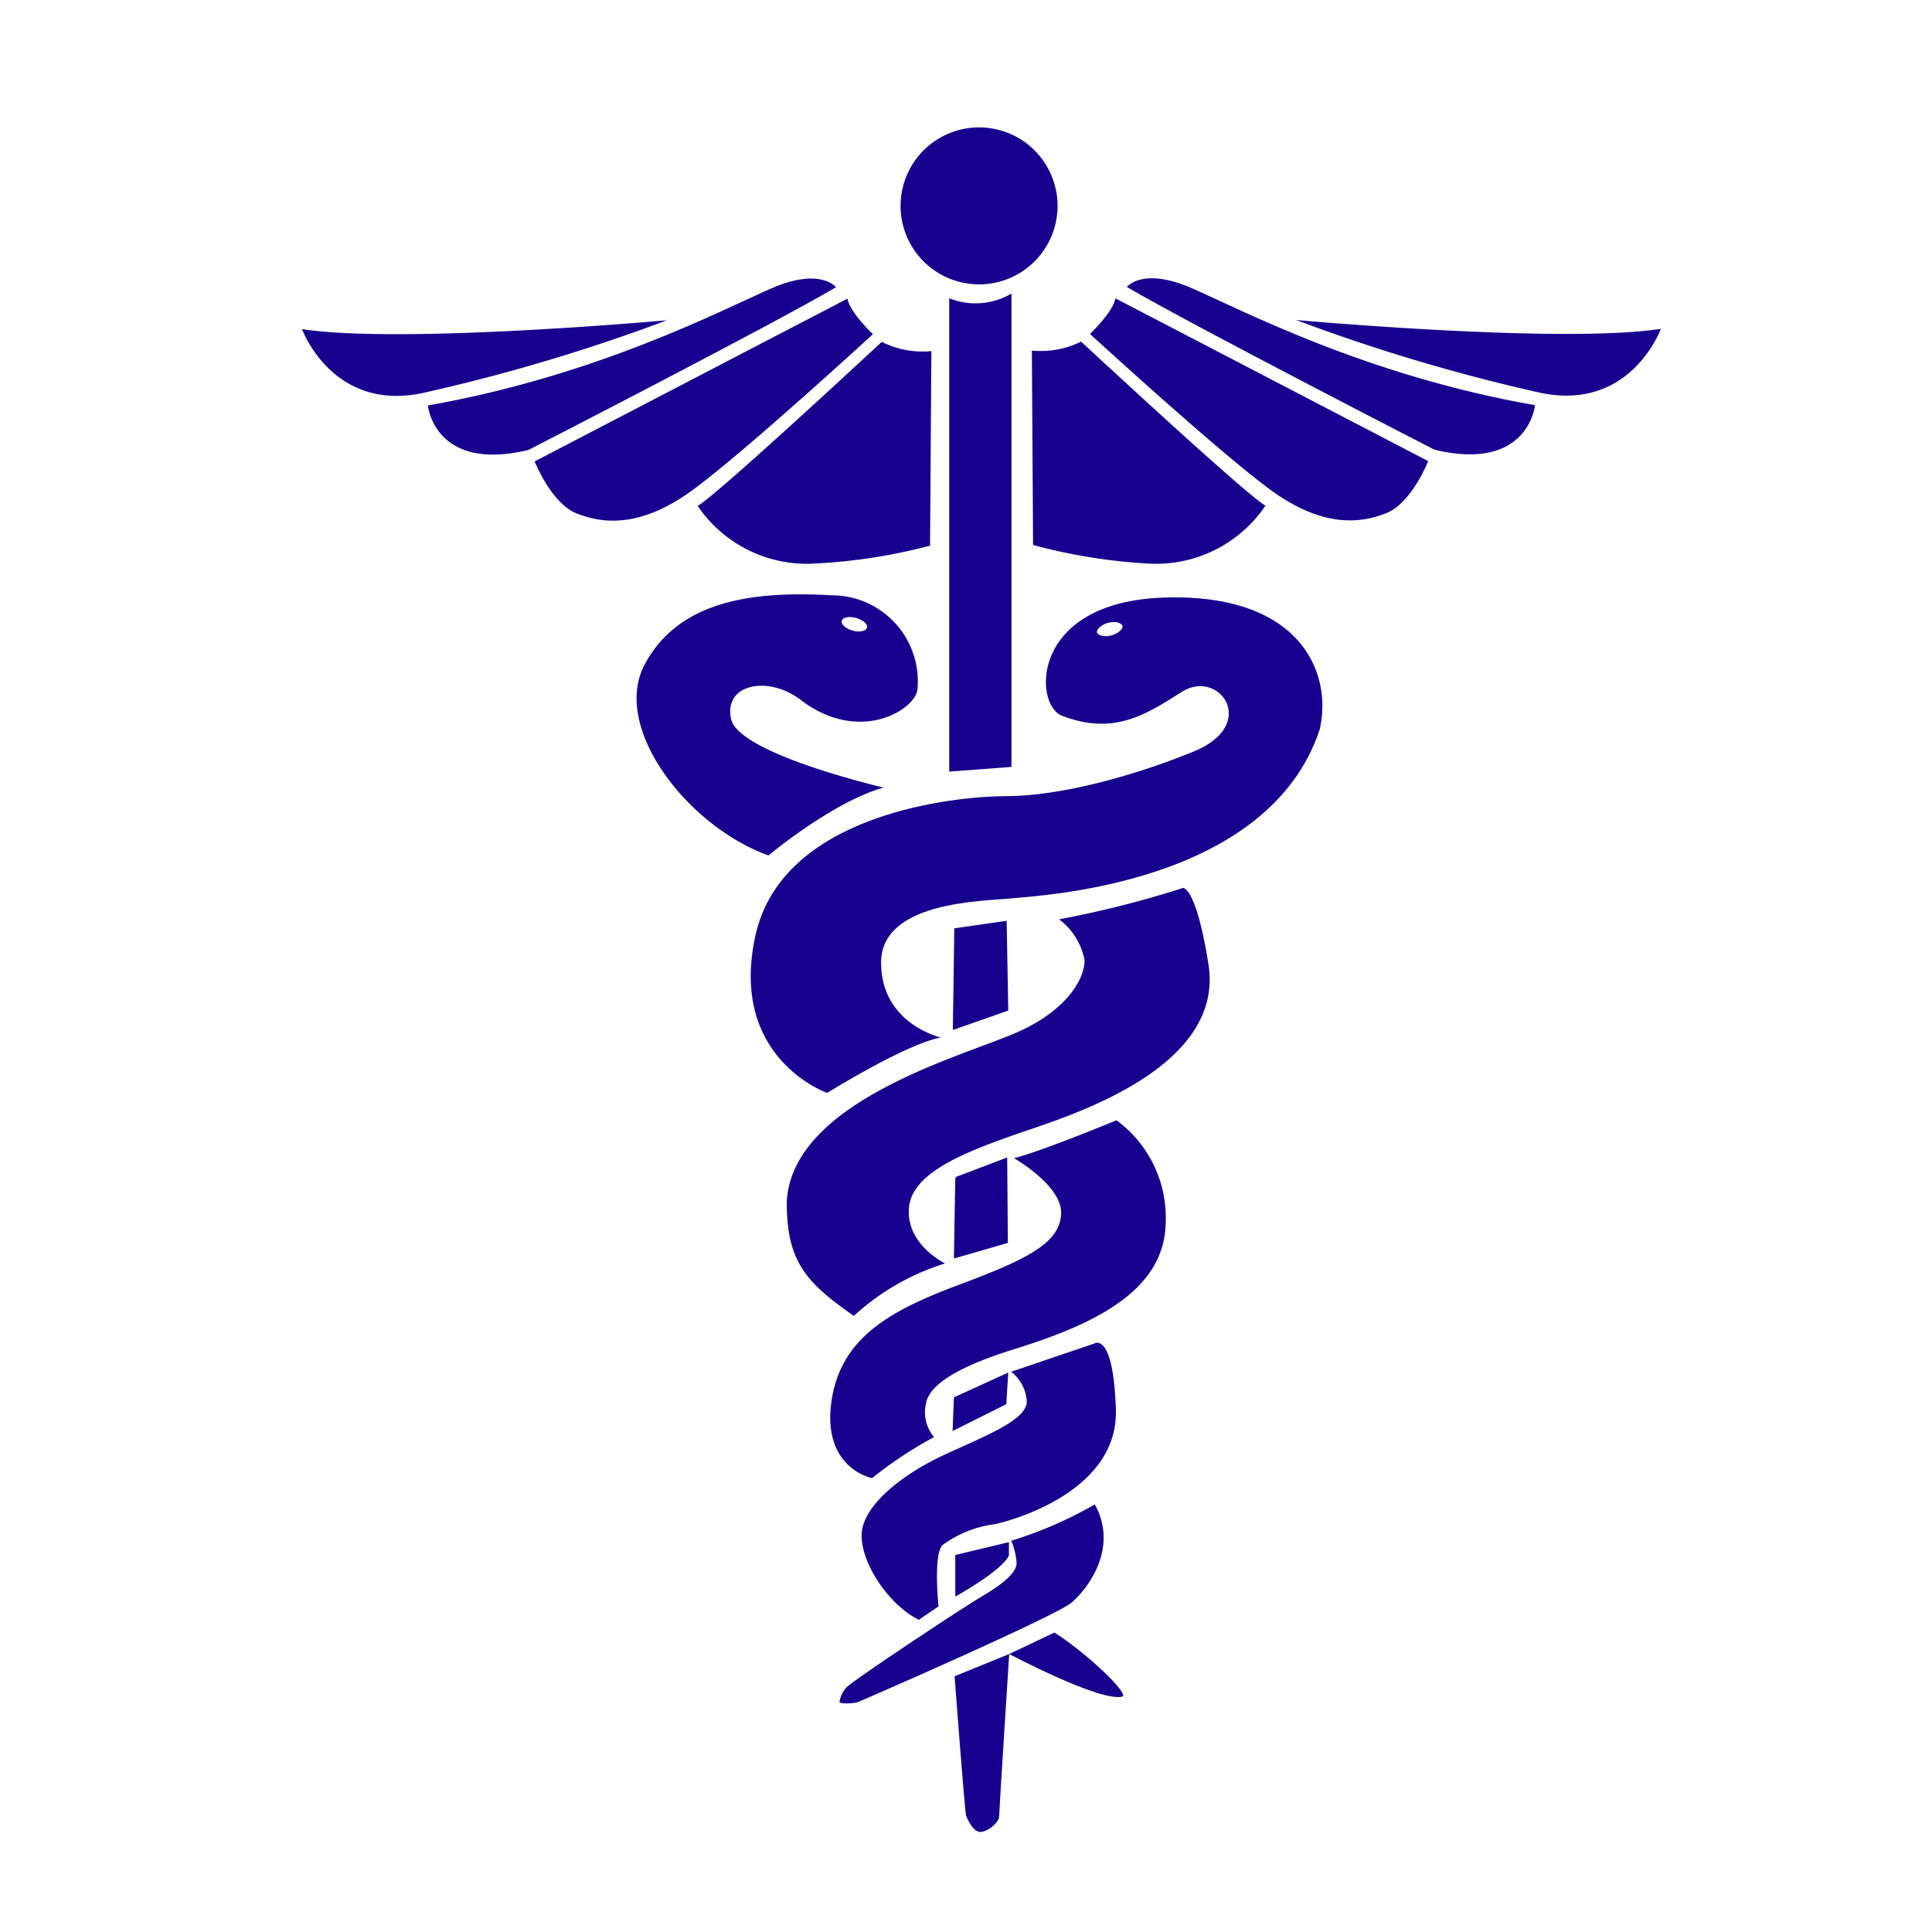
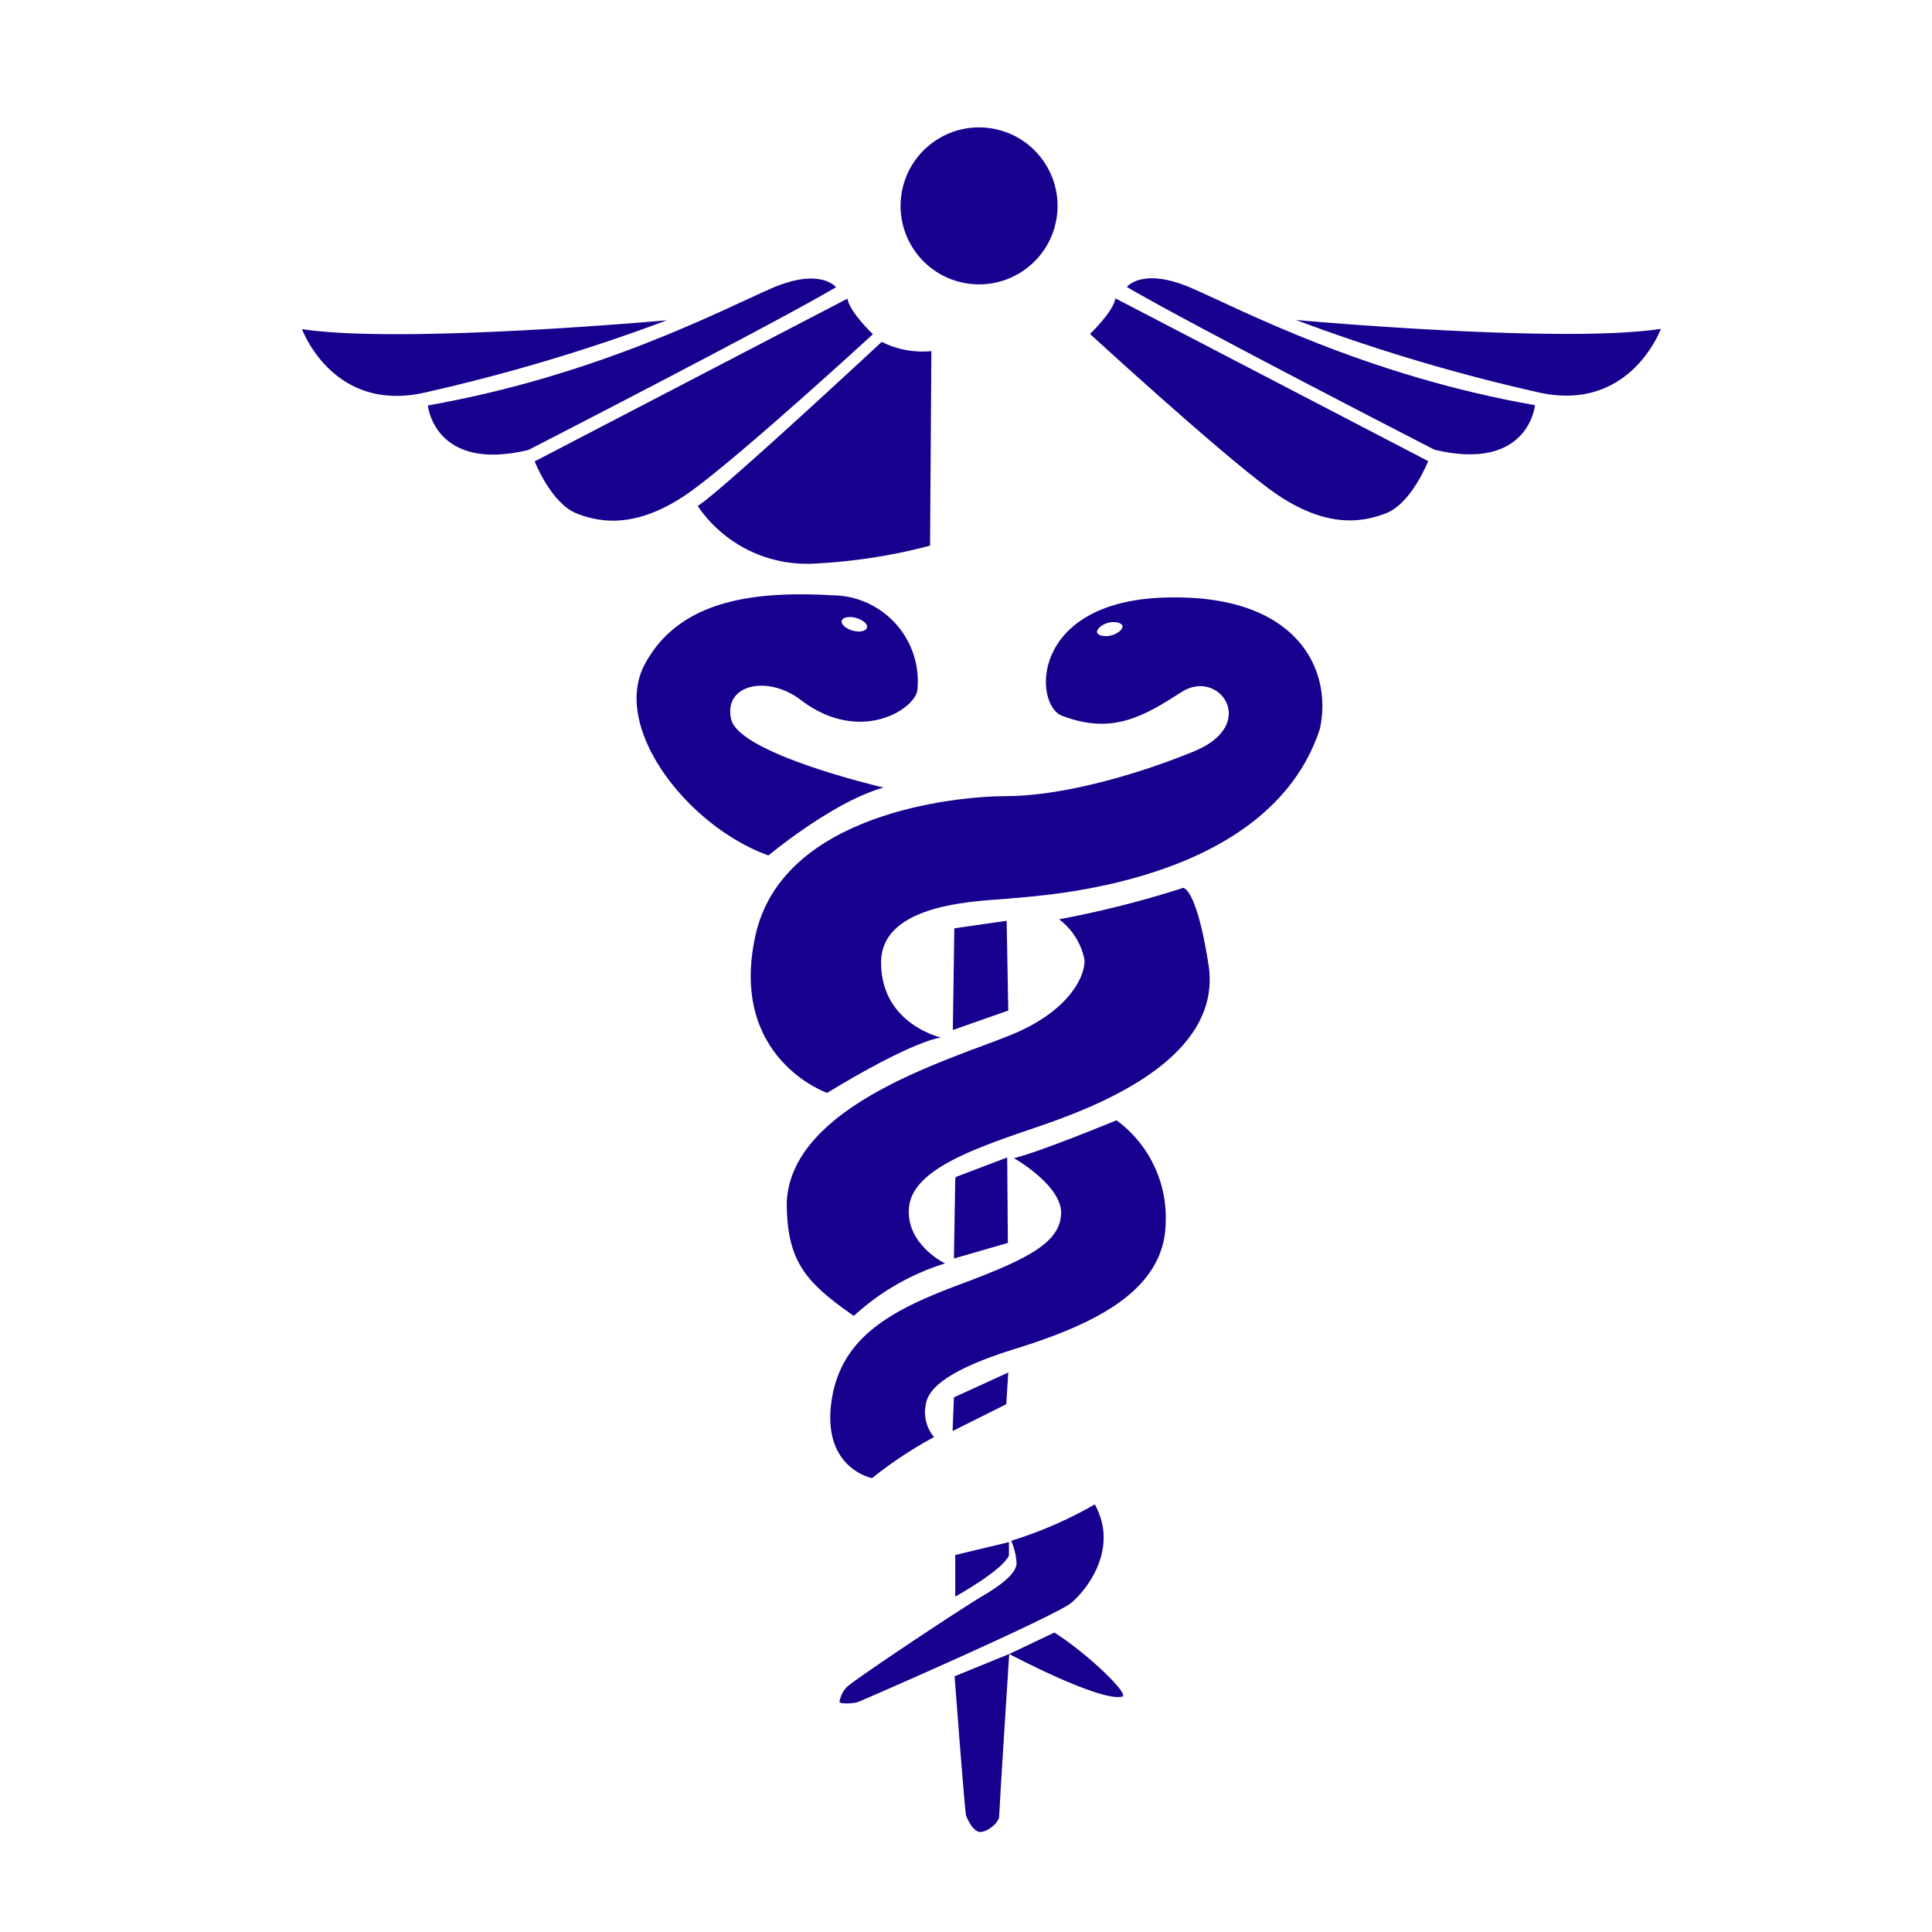
<svg xmlns="http://www.w3.org/2000/svg" id="Layer_1" data-name="Layer 1" viewBox="0 0 144 144">
  <defs>
    <style>.cls-1{fill:#16008d;}</style>
  </defs>
  <title>Caduceus</title>
  <path class="cls-1" d="M22.51,24.53s2.28,6.26,9.1,4.74a136.64,136.64,0,0,0,18.1-5.4S29.9,25.67,22.51,24.53Z" />
  <path class="cls-1" d="M31.89,30.22s.48,5,7.49,3.32c0,0,18.1-9.29,22.93-12.13,0,0-1.14-1.52-4.83.09S44.5,28,31.89,30.22Z" />
  <path class="cls-1" d="M39.85,34.39s1.23,3.13,3.13,3.88,4.74,1.14,8.72-1.8S65.06,24.91,65.06,24.91s-1.71-1.61-1.9-2.65Z" />
  <path class="cls-1" d="M65.72,25.48S53.5,36.85,52,37.71A9.84,9.84,0,0,0,60.79,42a41.72,41.72,0,0,0,8.53-1.33l.1-14.5A6.75,6.75,0,0,1,65.72,25.48Z" />
  <path class="cls-1" d="M123.79,24.51s-2.27,6.26-9.1,4.74a136.92,136.92,0,0,1-18.09-5.4S116.4,25.65,123.79,24.51Z" />
  <path class="cls-1" d="M114.41,30.2s-.47,5-7.49,3.32c0,0-18.09-9.29-22.93-12.13,0,0,1.14-1.52,4.84.09S101.81,28,114.41,30.2Z" />
  <path class="cls-1" d="M106.45,34.37s-1.23,3.13-3.13,3.88-4.73,1.14-8.71-1.8S81.24,24.89,81.24,24.89s1.71-1.61,1.9-2.65Z" />
-   <path class="cls-1" d="M80.58,25.46S92.81,36.83,94.32,37.69A9.84,9.84,0,0,1,85.51,42,41.72,41.72,0,0,1,77,40.62l-.09-14.49A6.78,6.78,0,0,0,80.58,25.46Z" />
  <circle class="cls-1" cx="72.98" cy="15.34" r="5.85" transform="translate(41.28 82.85) rotate(-76.72)" />
-   <path class="cls-1" d="M70.75,22.23V57.51l4.64-.35V21.88A5.27,5.27,0,0,1,70.75,22.23Z" />
  <polygon class="cls-1" points="71.13 69.19 75.03 68.63 75.15 75.32 71.02 76.77 71.13 69.19" />
  <path class="cls-1" d="M78.94,68.52a5,5,0,0,1,1.89,3c.08,1.12-1,3.68-5.13,5.47S59,82.13,58.64,89.6c0,4.46,1.45,6,5,8.48a17.82,17.82,0,0,1,6.8-3.91s-3-1.45-2.68-4.24,4.91-4.35,9.49-5.91,13.94-5.13,12.82-12.15c-.91-5.77-1.89-5.69-1.89-5.69A75.79,75.79,0,0,1,78.94,68.52Z" />
  <polyline class="cls-1" points="71.2 87.87 71.1 93.8 75.12 92.64 75.07 86.27 71.25 87.72" />
  <path class="cls-1" d="M75.57,86.32s3.62,2.05,3.52,4.16-2.36,3.32-7.48,5.23-9,3.92-9.65,8.84S65,110.17,65,110.17a30.76,30.76,0,0,1,4.62-3.06A2.84,2.84,0,0,1,69,104.7c.13-1,1.21-2.46,6.53-4.12s11.25-4.07,11.35-9.39a9,9,0,0,0-3.66-7.69S77.38,85.91,75.57,86.32Z" />
  <path class="cls-1" d="M71.1,104.15l-.1,2.51s2.62-1.31,4-2l.15-2.36Z" />
-   <path class="cls-1" d="M75.37,102.24a3.05,3.05,0,0,1,1.16,2.21c0,1.4-3.07,2.56-6.18,4s-6.13,3.81-6.13,6,2.11,5.23,4.27,6.28l1.46-1s-.4-3.87.3-4.57a8.41,8.41,0,0,1,3.92-1.56c1.81-.4,9.19-2.66,9-8.54s-1.61-4.92-1.61-4.92Z" />
  <path class="cls-1" d="M71.2,115.9V119s3.47-1.91,4-3.06v-1Z" />
  <path class="cls-1" d="M75.37,114.84a5,5,0,0,1,.4,1.66c0,.55-.6,1.31-2.46,2.41s-9.94,6.48-10.24,6.88a2.14,2.14,0,0,0-.5,1.06c0,.15,1,.15,1.4,0s14.67-6.38,15.87-7.38,3.57-4.07,1.76-7.34A30.47,30.47,0,0,1,75.37,114.84Z" />
  <path class="cls-1" d="M71.15,124.94s.76,10.15.86,10.4.55,1.3,1.15,1.2,1.31-.75,1.31-1.15.75-12.11.75-12.11Z" />
  <path class="cls-1" d="M75.22,123.28s6.83,3.62,8.44,3.17c.5-.2-2.56-3.17-5.07-4.77Z" />
  <path class="cls-1" d="M62,44.37c-5.92-.34-11.38.4-13.93,5.12s3.18,12.11,9.21,14.27c0,0,4.78-4,8.58-5.06,0,0-10.8-2.5-11.37-5.11s2.75-3.28,5.18-1.43c4.33,3.31,8.41.8,8.7-.68A6.41,6.41,0,0,0,62,44.37ZM63.55,47c-.52-.15-.88-.47-.81-.73s.55-.36,1.07-.21.88.46.81.72S64.07,47.15,63.55,47Z" />
  <path class="cls-1" d="M86.75,44.54c-10,.33-9.73,8-7.59,8.81,3.79,1.45,6.14,0,8.92-1.78S93.88,54,89,56s-10.26,3.34-14,3.34S58.3,60.6,56.3,69.75s5.35,11.71,5.35,11.71,5.91-3.68,8.48-4.13c0,0-4.46-1-4.46-5.58s7.58-4.57,9.7-4.79,19.18-1,23-12.61C99.35,50,96.78,44.2,86.75,44.54Zm-3.91,2.82c-.52.14-1,0-1.07-.21s.3-.59.82-.73,1,0,1.07.22S83.36,47.22,82.84,47.36Z" />
</svg>